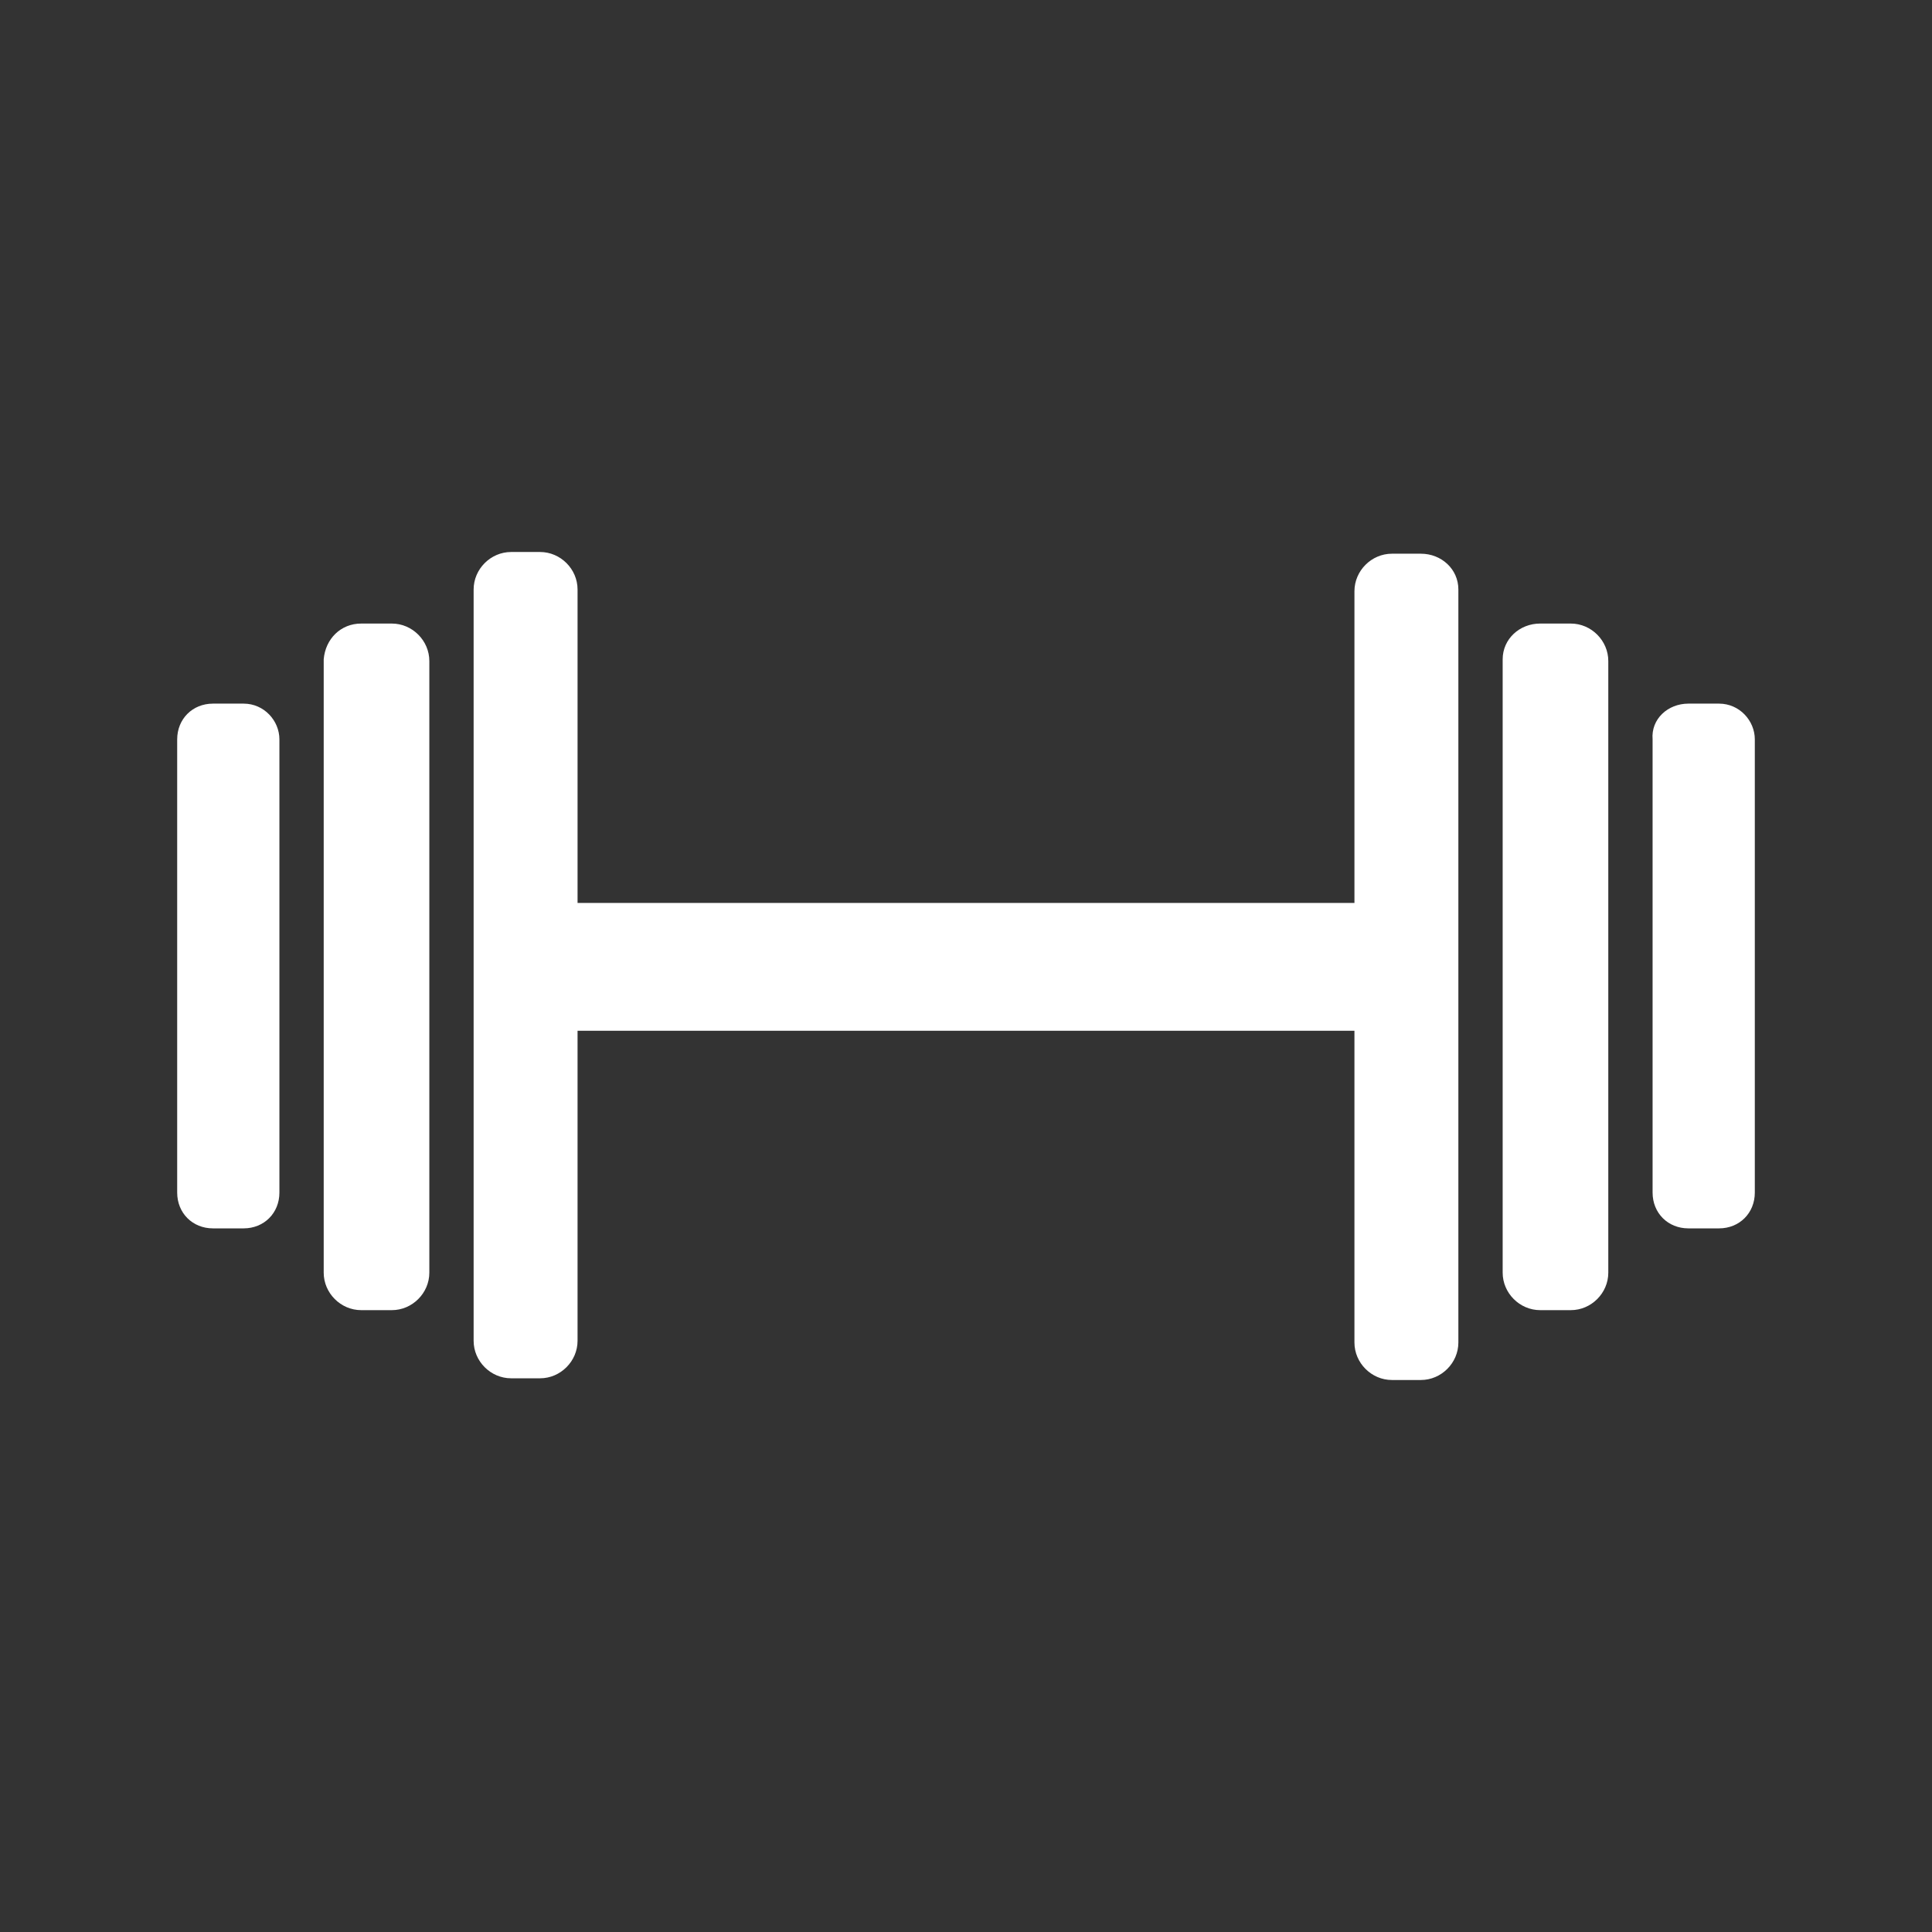
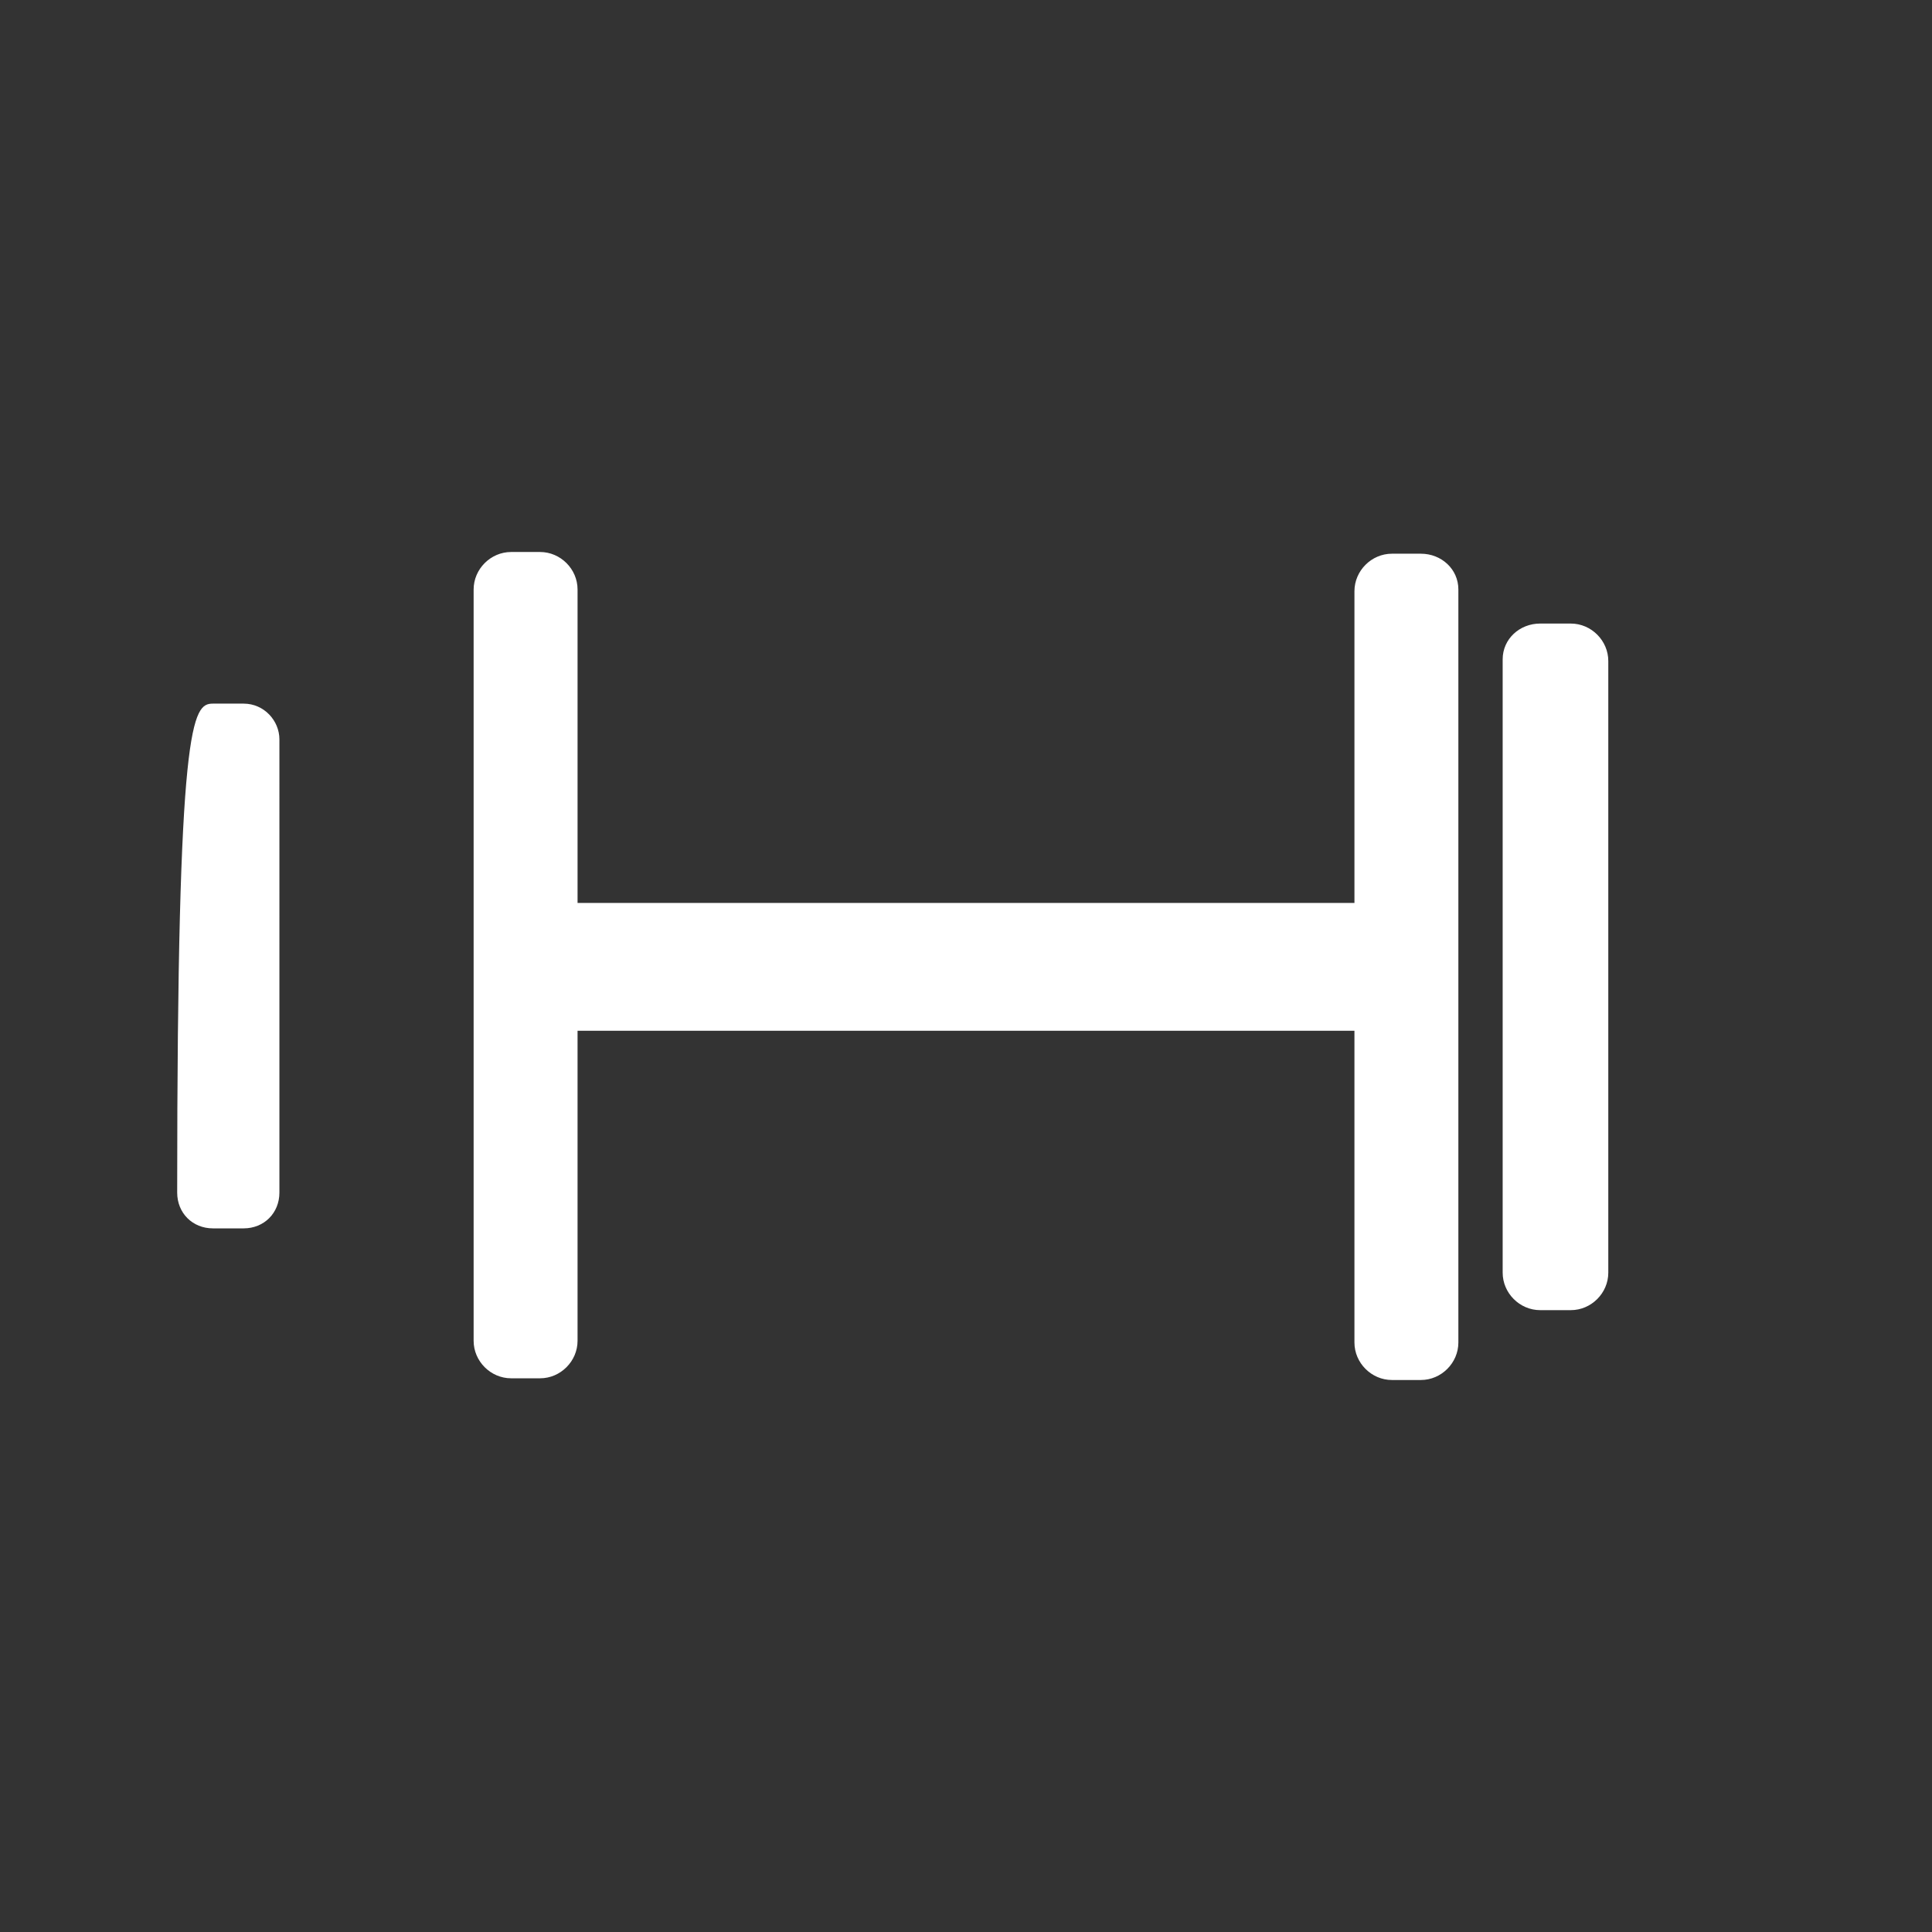
<svg xmlns="http://www.w3.org/2000/svg" version="1.1" id="Layer_1" x="0px" y="0px" viewBox="0 0 113.4 113.4" style="enable-background:new 0 0 113.4 113.4;" xml:space="preserve">
  <rect x="0" y="0" width="113.4" height="113.4" fill="#333333" stroke="none" />
  <style type="text/css">
	.st0{fill:#FFFFFF;}
</style>
  <path class="st0" d="M90.4,36.6h1.8c1.2,0,2.2,1,2.2,2.2v35.9c0,1.2-1,2.2-2.2,2.2h-1.8c-1.2,0-2.2-1-2.2-2.2V38.7  C88.2,37.5,89.2,36.6,90.4,36.6z" />
-   <path class="st0" d="M99.1,41.3h1.8c1.2,0,2.1,1,2.1,2.1V70c0,1.2-0.9,2.1-2.1,2.1h-1.8c-1.2,0-2.1-0.9-2.1-2.1V43.4  C96.9,42.2,97.9,41.3,99.1,41.3z" />
  <path class="st0" d="M83.4,32.5h-1.7c-1.2,0-2.2,1-2.2,2.2v18.3H33.9V34.6c0-1.2-1-2.2-2.2-2.2H30c-1.2,0-2.2,1-2.2,2.2v44.1  c0,1.2,1,2.2,2.2,2.2h1.7c1.2,0,2.2-1,2.2-2.2V60.5h45.6v18.3c0,1.2,1,2.2,2.2,2.2h1.7c1.2,0,2.2-1,2.2-2.2V34.6  C85.6,33.4,84.6,32.5,83.4,32.5z" />
-   <path class="st0" d="M21.2,36.6H23c1.2,0,2.2,1,2.2,2.2v35.9c0,1.2-1,2.2-2.2,2.2h-1.8c-1.2,0-2.2-1-2.2-2.2V38.7  C19.1,37.5,20,36.6,21.2,36.6z" />
-   <path class="st0" d="M12.5,41.3h1.8c1.2,0,2.1,1,2.1,2.1V70c0,1.2-0.9,2.1-2.1,2.1h-1.8c-1.2,0-2.1-0.9-2.1-2.1V43.4  C10.4,42.2,11.3,41.3,12.5,41.3z" />
+   <path class="st0" d="M12.5,41.3h1.8c1.2,0,2.1,1,2.1,2.1V70c0,1.2-0.9,2.1-2.1,2.1h-1.8c-1.2,0-2.1-0.9-2.1-2.1C10.4,42.2,11.3,41.3,12.5,41.3z" />
</svg>